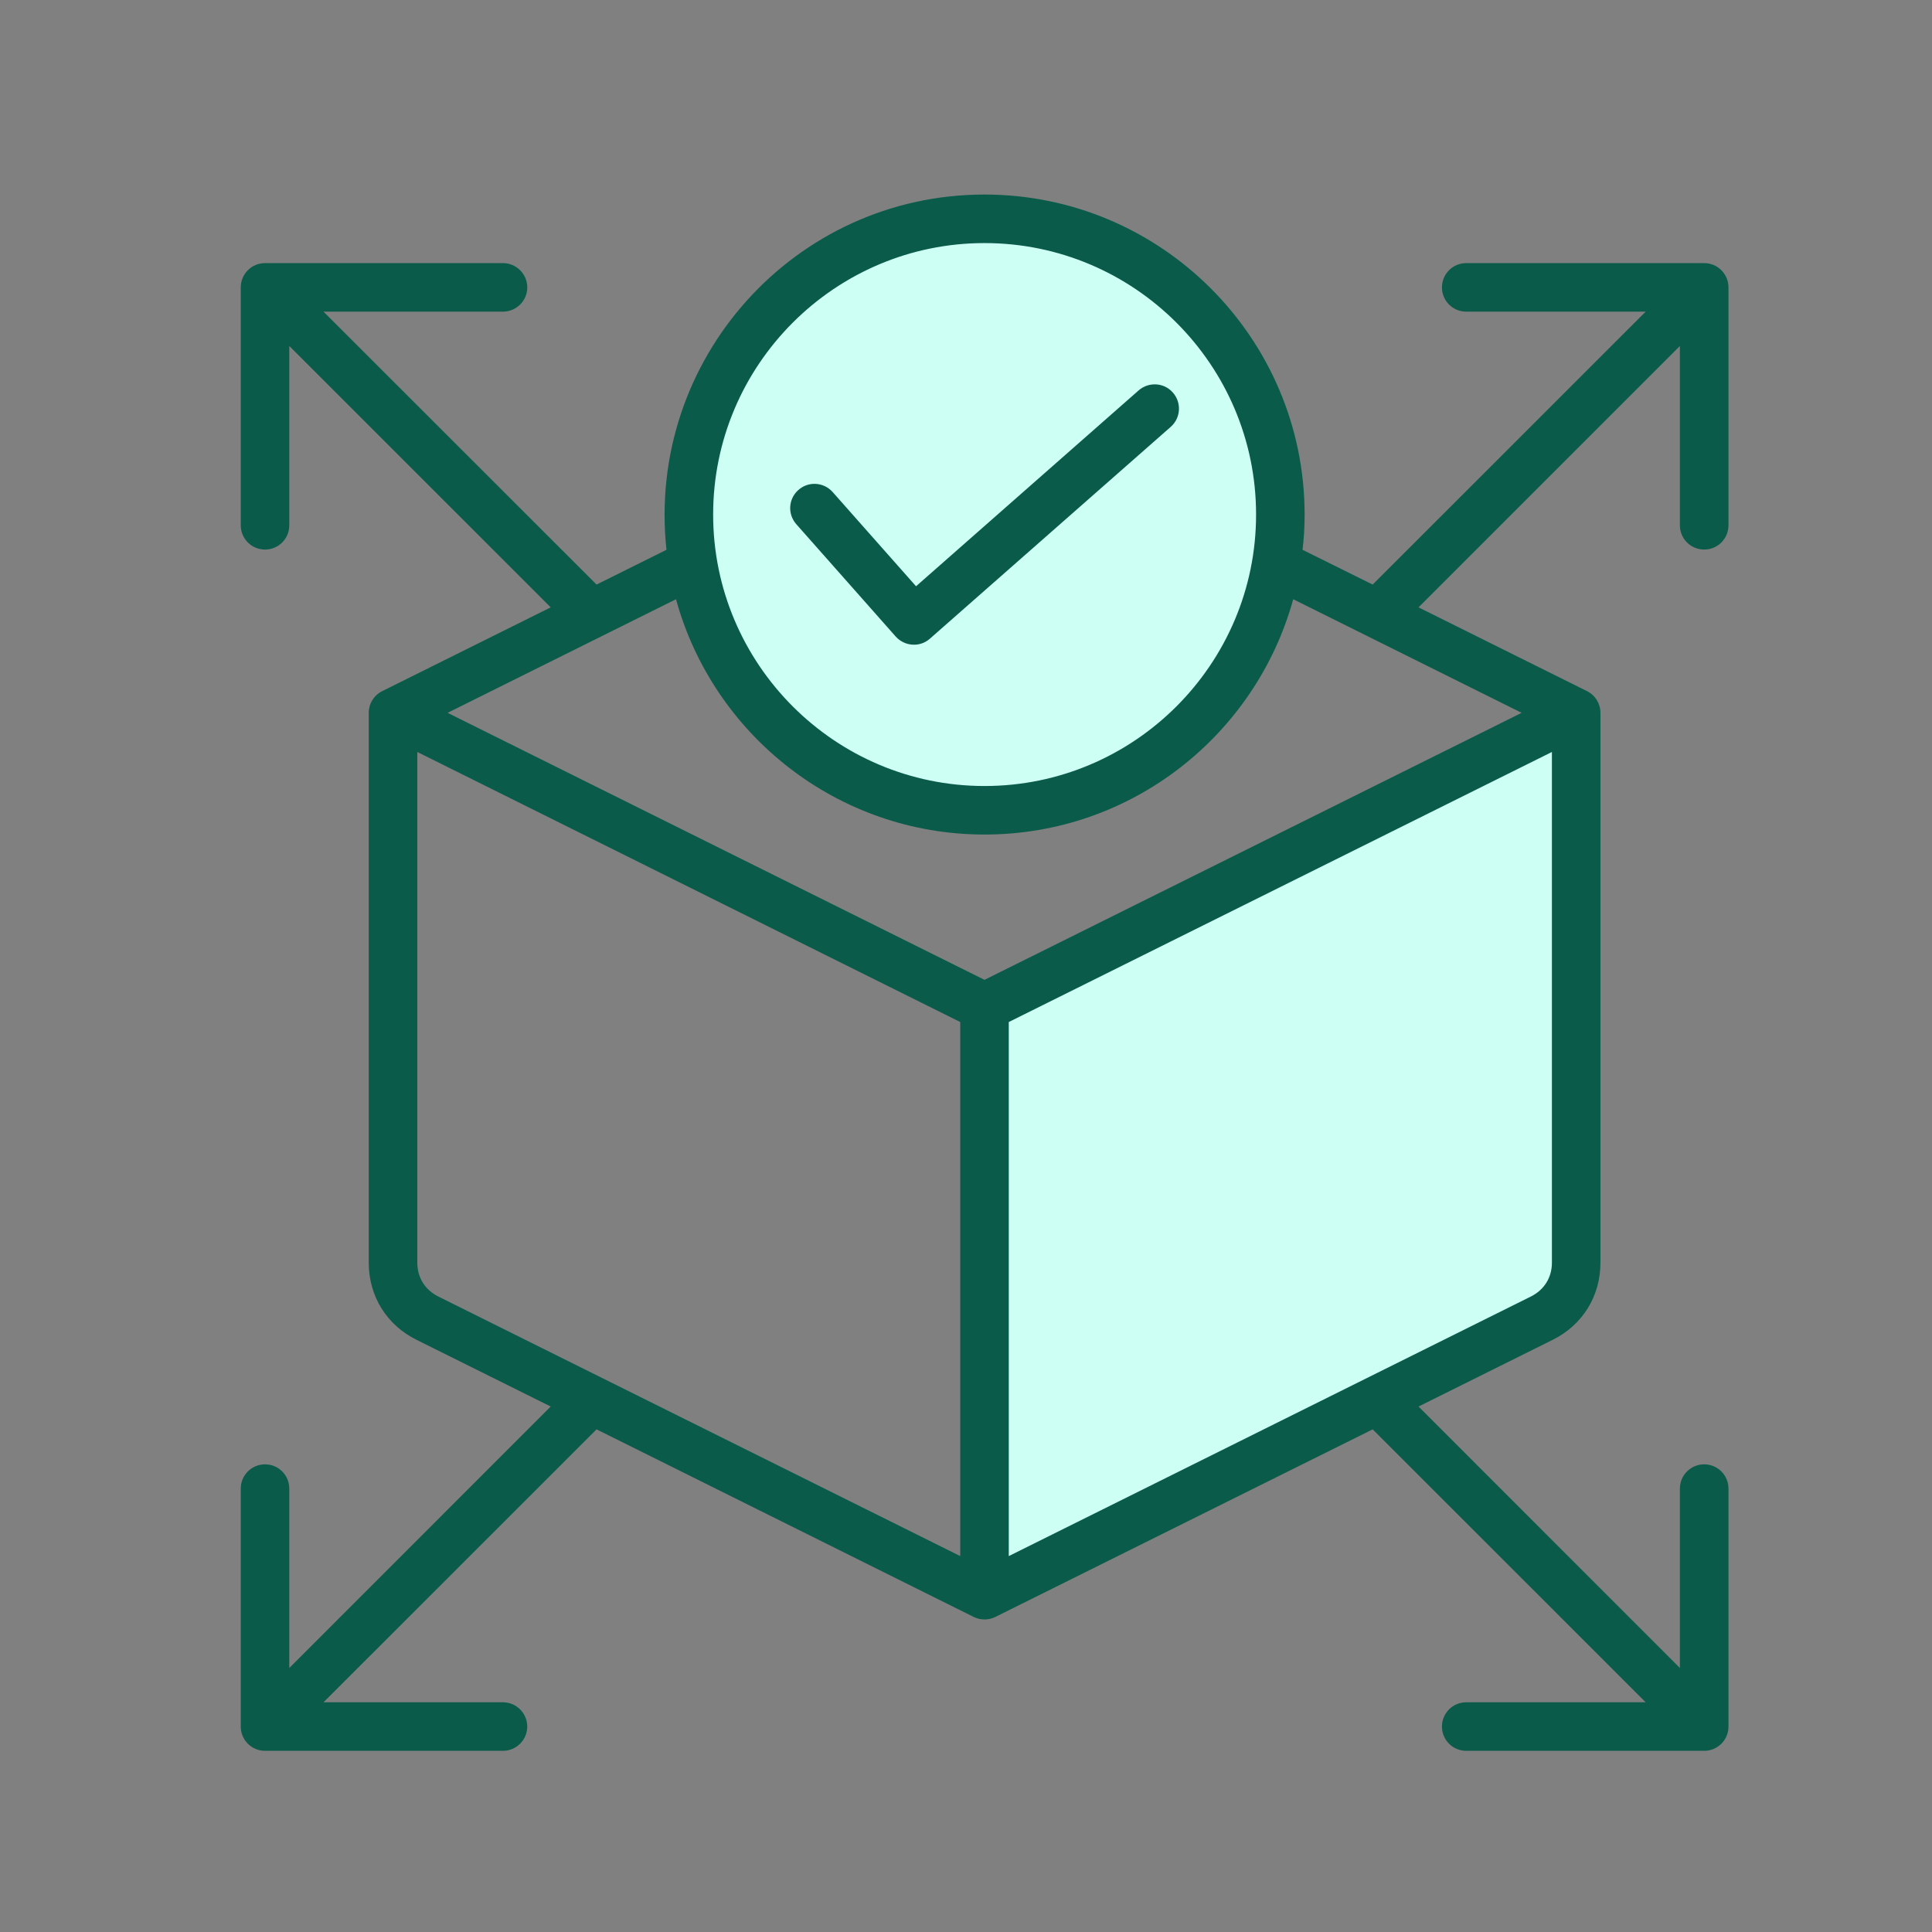
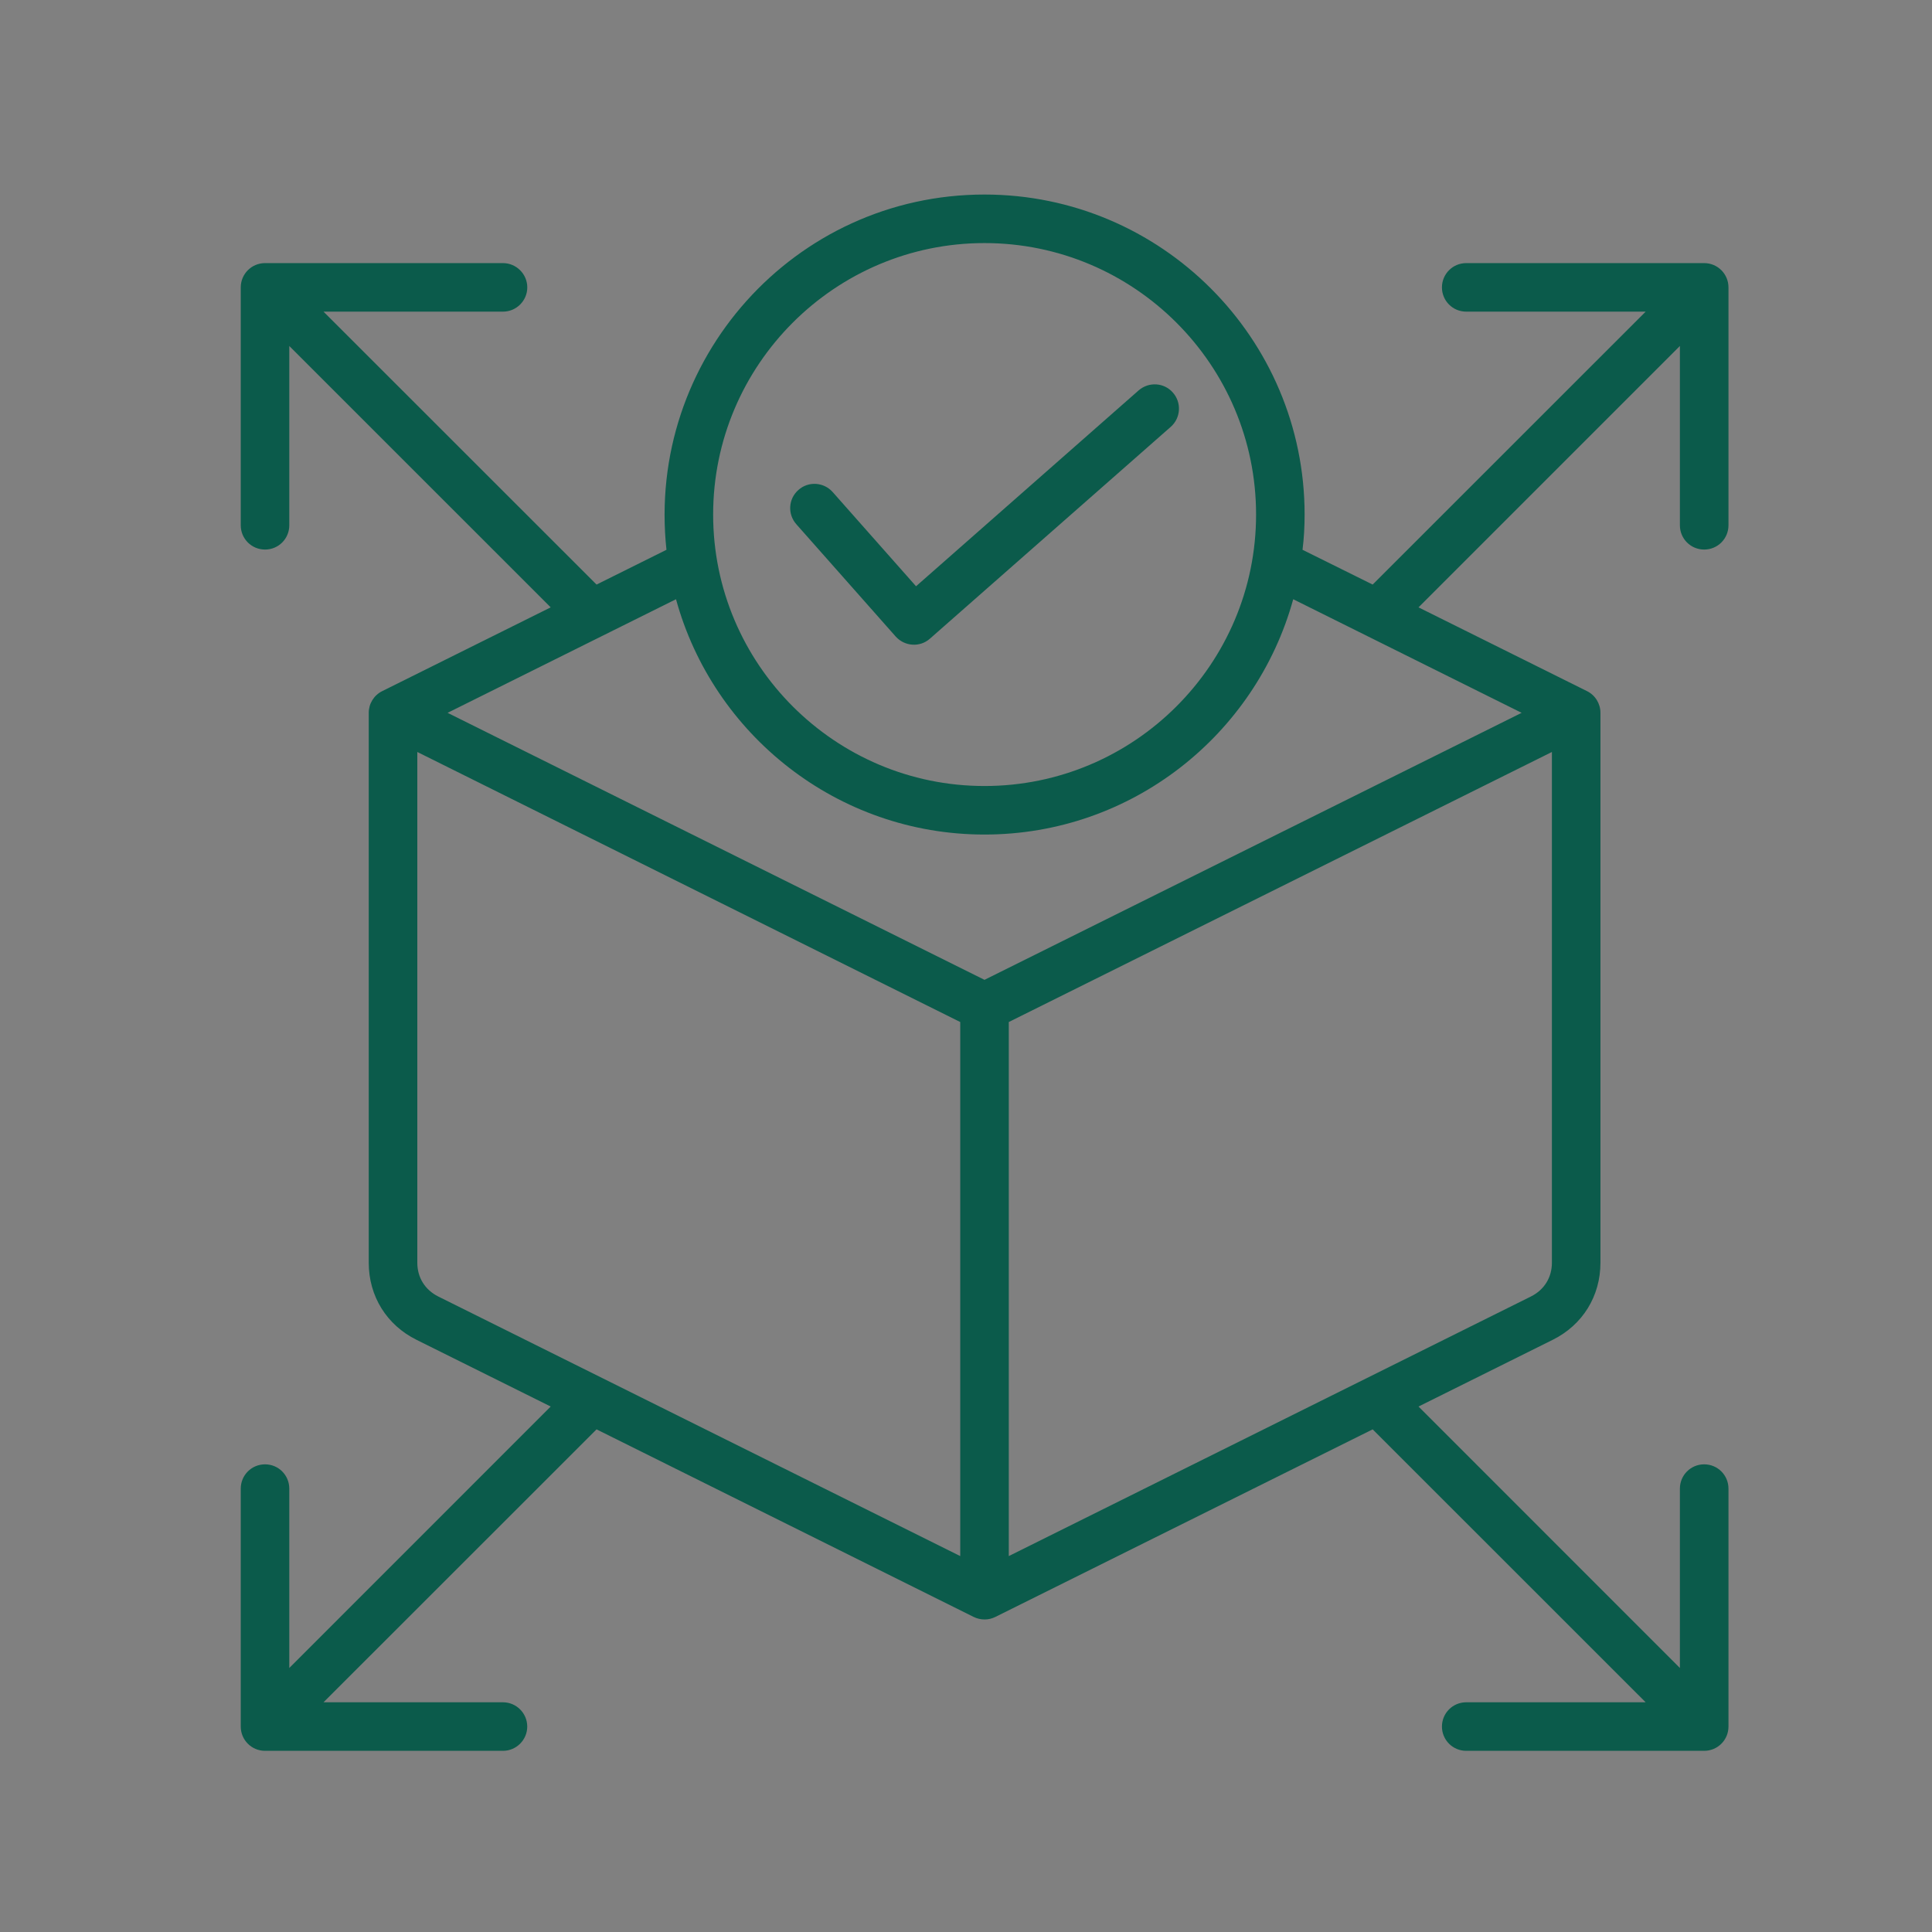
<svg xmlns="http://www.w3.org/2000/svg" width="49" height="49" viewBox="0 0 49 49" fill="none">
  <rect x="0" y="0" width="49" height="49" fill="#808080" stroke="none" />
-   <path fill-rule="evenodd" clip-rule="evenodd" d="M25.421 25.819L39.524 18.808V32.025C39.524 32.464 39.294 32.833 38.901 33.029L25.421 39.73V25.819ZM24.969 20.099C28.857 20.099 32.021 16.938 32.021 13.05C32.021 9.161 28.858 6.001 24.969 6.001C21.083 6.001 17.923 9.165 17.923 13.05C17.923 16.935 21.084 20.099 24.969 20.099ZM29.586 10.702L23.477 16.075C23.291 16.239 23.005 16.222 22.84 16.035L20.32 13.187C20.154 12.999 20.17 12.715 20.358 12.549C20.544 12.385 20.831 12.402 20.995 12.588L23.218 15.101L28.987 10.024C29.173 9.861 29.46 9.879 29.623 10.065C29.786 10.251 29.773 10.538 29.586 10.702Z" fill="#CDFFF5" />
  <path fill-rule="evenodd" clip-rule="evenodd" d="M20.197 13.296C19.971 13.041 19.992 12.652 20.25 12.426C20.502 12.201 20.892 12.225 21.118 12.479L23.233 14.869L28.879 9.901C29.137 9.677 29.526 9.702 29.747 9.957C29.973 10.212 29.947 10.601 29.694 10.825L23.585 16.198C23.331 16.424 22.944 16.396 22.717 16.144L20.197 13.296ZM38.828 32.882L25.585 39.466V25.921L39.36 19.072V32.025C39.36 32.401 39.165 32.713 38.828 32.882ZM10.584 32.025V19.072L24.354 25.921V39.466L11.115 32.882C10.778 32.713 10.584 32.401 10.584 32.025ZM24.969 21.166C21.239 21.166 18.087 18.634 17.145 15.198L11.352 18.079L24.969 24.851L38.592 18.079L32.799 15.198C31.852 18.634 28.705 21.166 24.969 21.166ZM24.969 6.165C21.176 6.165 18.087 9.253 18.087 13.05C18.087 16.846 21.176 19.935 24.969 19.935C28.768 19.935 31.857 16.846 31.857 13.05C31.857 9.253 28.768 6.165 24.969 6.165ZM43.222 13.938C43.564 13.938 43.838 13.663 43.838 13.323V7.289C43.838 6.949 43.564 6.673 43.222 6.673H37.187C36.845 6.673 36.571 6.949 36.571 7.289C36.571 7.629 36.845 7.904 37.187 7.904H41.738L34.814 14.826L33.035 13.944C33.072 13.649 33.088 13.352 33.088 13.05C33.088 8.574 29.447 4.934 24.969 4.934C20.151 4.934 16.385 9.121 16.903 13.944L15.13 14.826L8.205 7.904H12.757C13.094 7.904 13.373 7.629 13.373 7.289C13.373 6.949 13.094 6.673 12.757 6.673H6.722C6.38 6.673 6.106 6.949 6.106 7.289V13.323C6.106 13.663 6.38 13.938 6.722 13.938C7.064 13.938 7.337 13.663 7.337 13.323V8.775L13.967 15.404L9.695 17.528C9.484 17.632 9.352 17.846 9.352 18.079V32.025C9.352 32.873 9.805 33.606 10.568 33.983L13.967 35.673L7.337 42.304V37.755C7.337 37.414 7.064 37.139 6.722 37.139C6.38 37.139 6.106 37.414 6.106 37.755V43.79C6.106 44.129 6.38 44.405 6.722 44.405H12.757C13.094 44.405 13.372 44.129 13.372 43.79C13.372 43.449 13.094 43.174 12.757 43.174H8.205L15.13 36.252L24.696 41.01C24.869 41.094 25.074 41.095 25.243 41.01L34.814 36.252L41.738 43.174H37.187C36.845 43.174 36.571 43.449 36.571 43.79C36.571 44.129 36.845 44.405 37.187 44.405H43.222C43.564 44.405 43.838 44.129 43.838 43.79V37.755C43.838 37.414 43.564 37.139 43.222 37.139C42.88 37.139 42.606 37.414 42.606 37.755V42.304L35.977 35.673L39.376 33.983C40.139 33.606 40.591 32.873 40.591 32.025V18.079C40.591 17.846 40.46 17.632 40.249 17.528L35.977 15.404L42.606 8.775V13.323C42.606 13.663 42.88 13.938 43.222 13.938Z" fill="#0B5B4B" />
</svg>